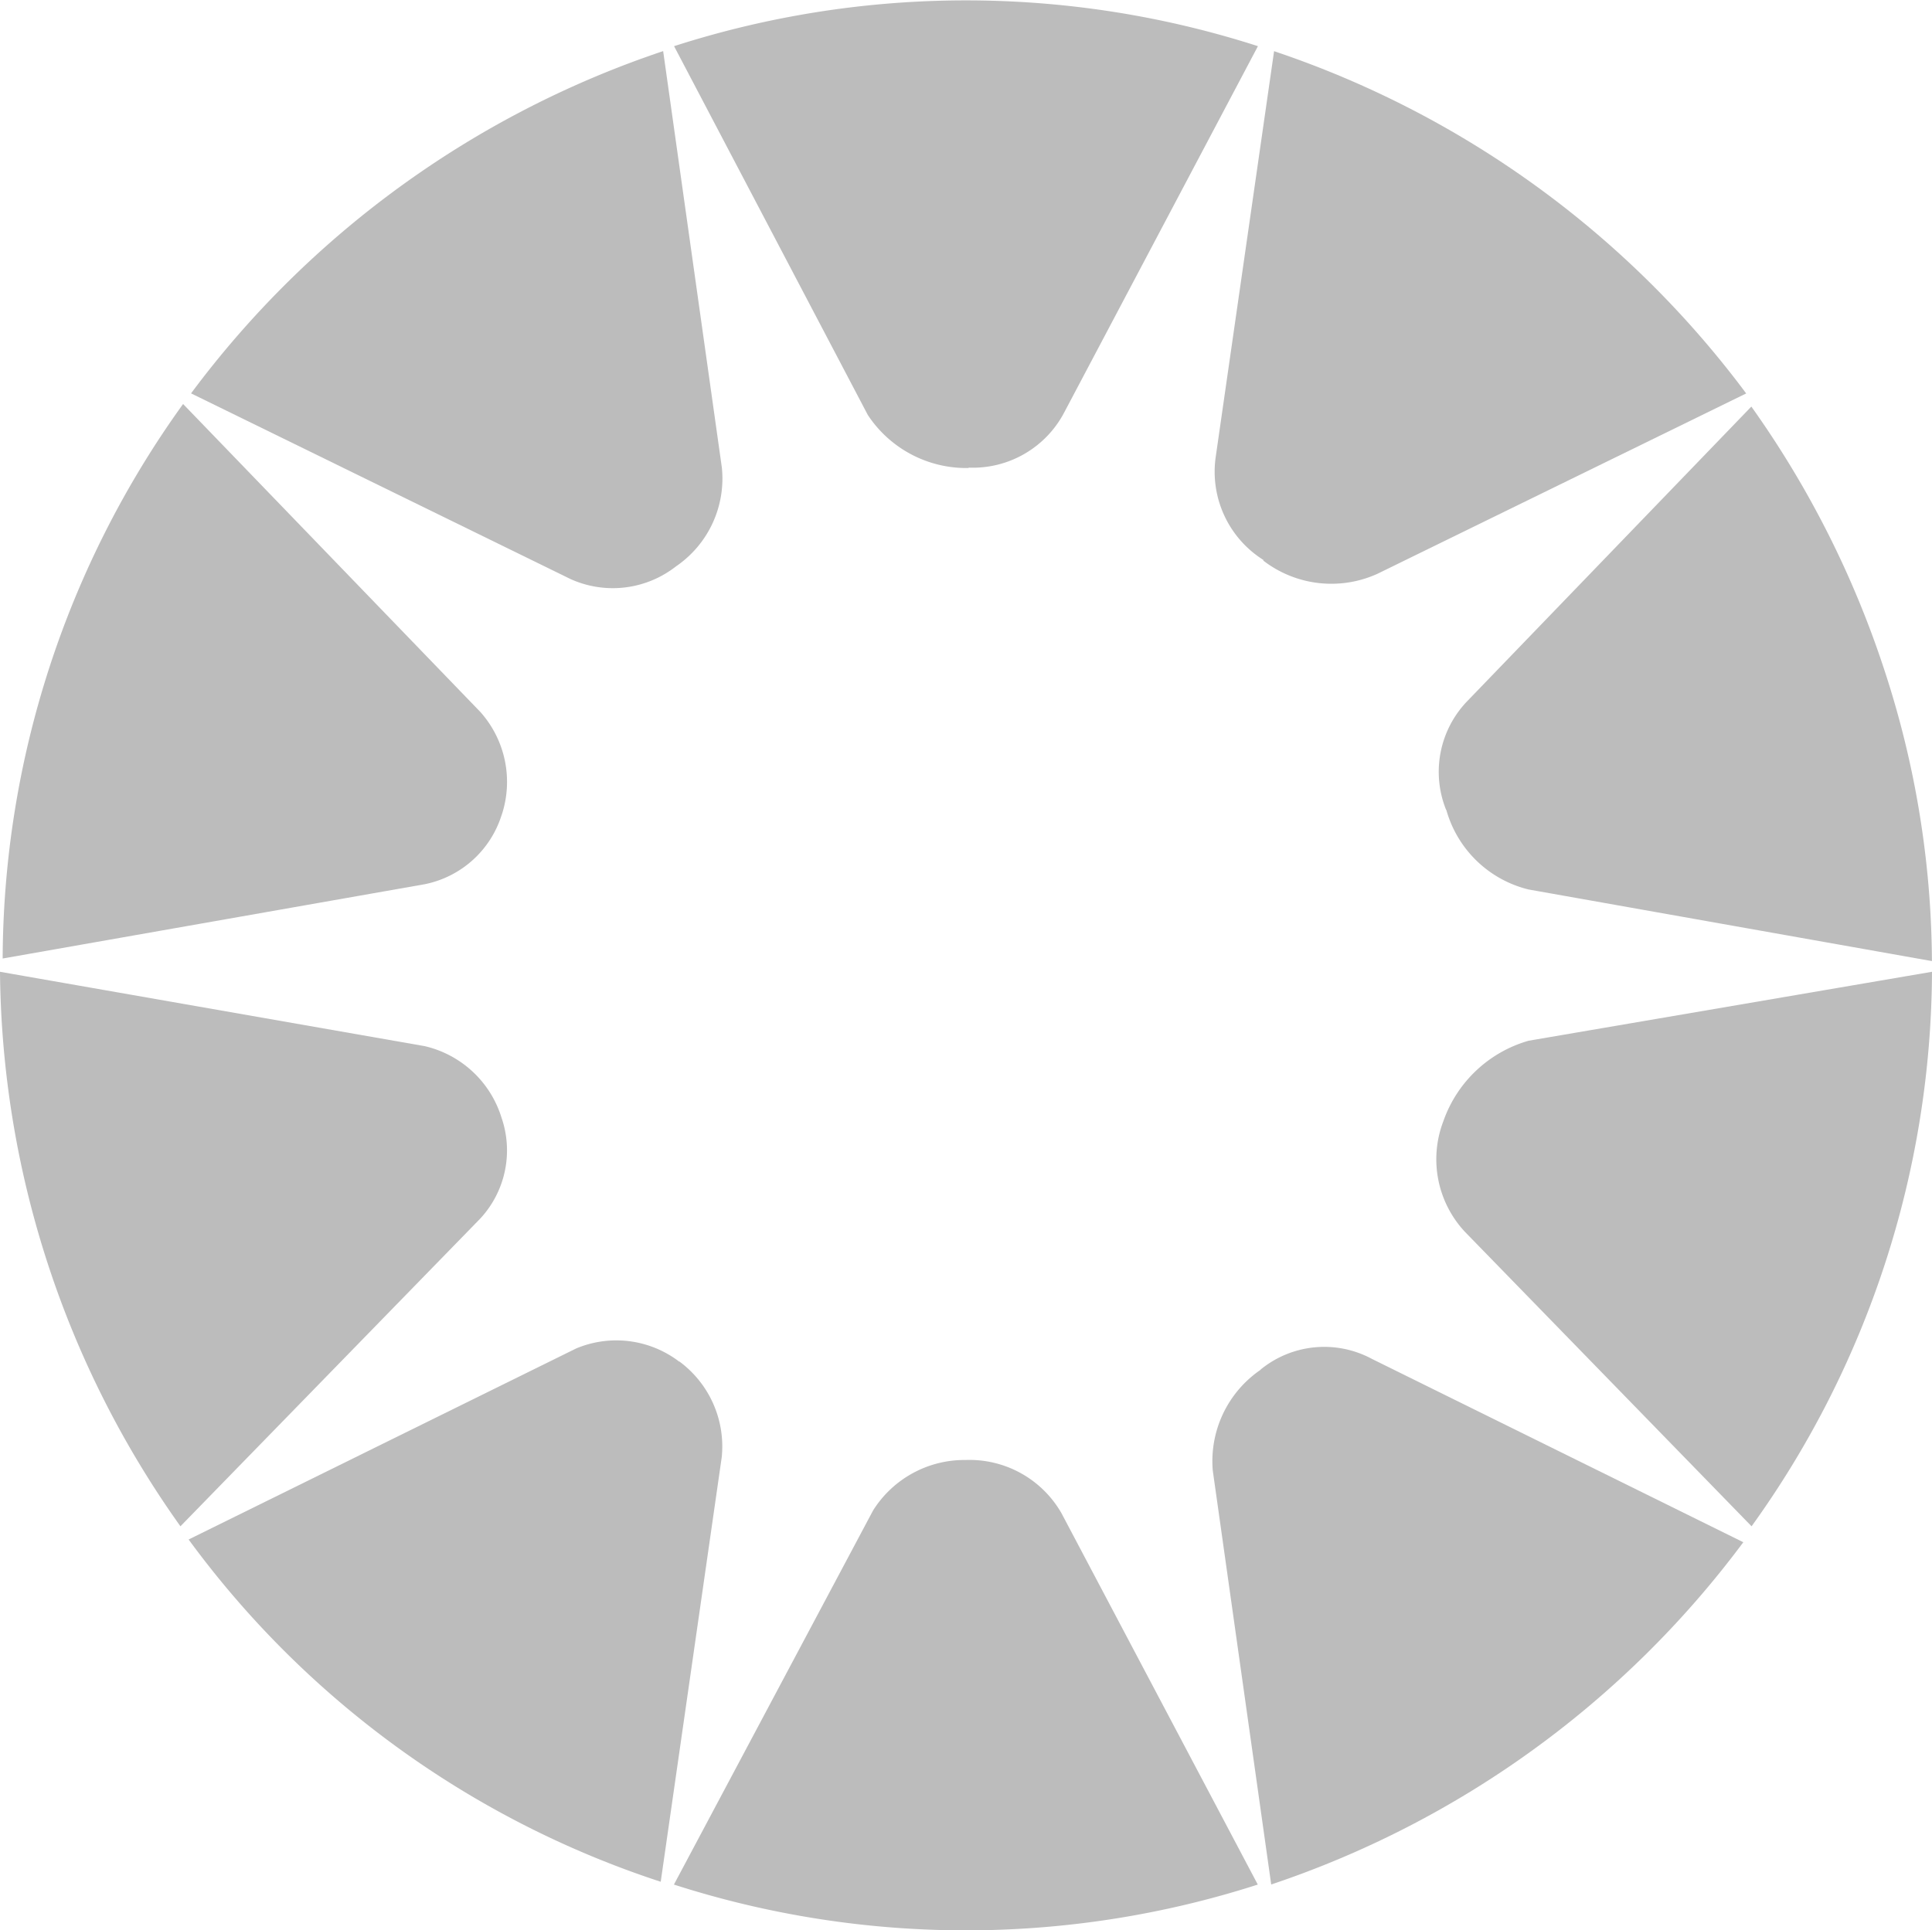
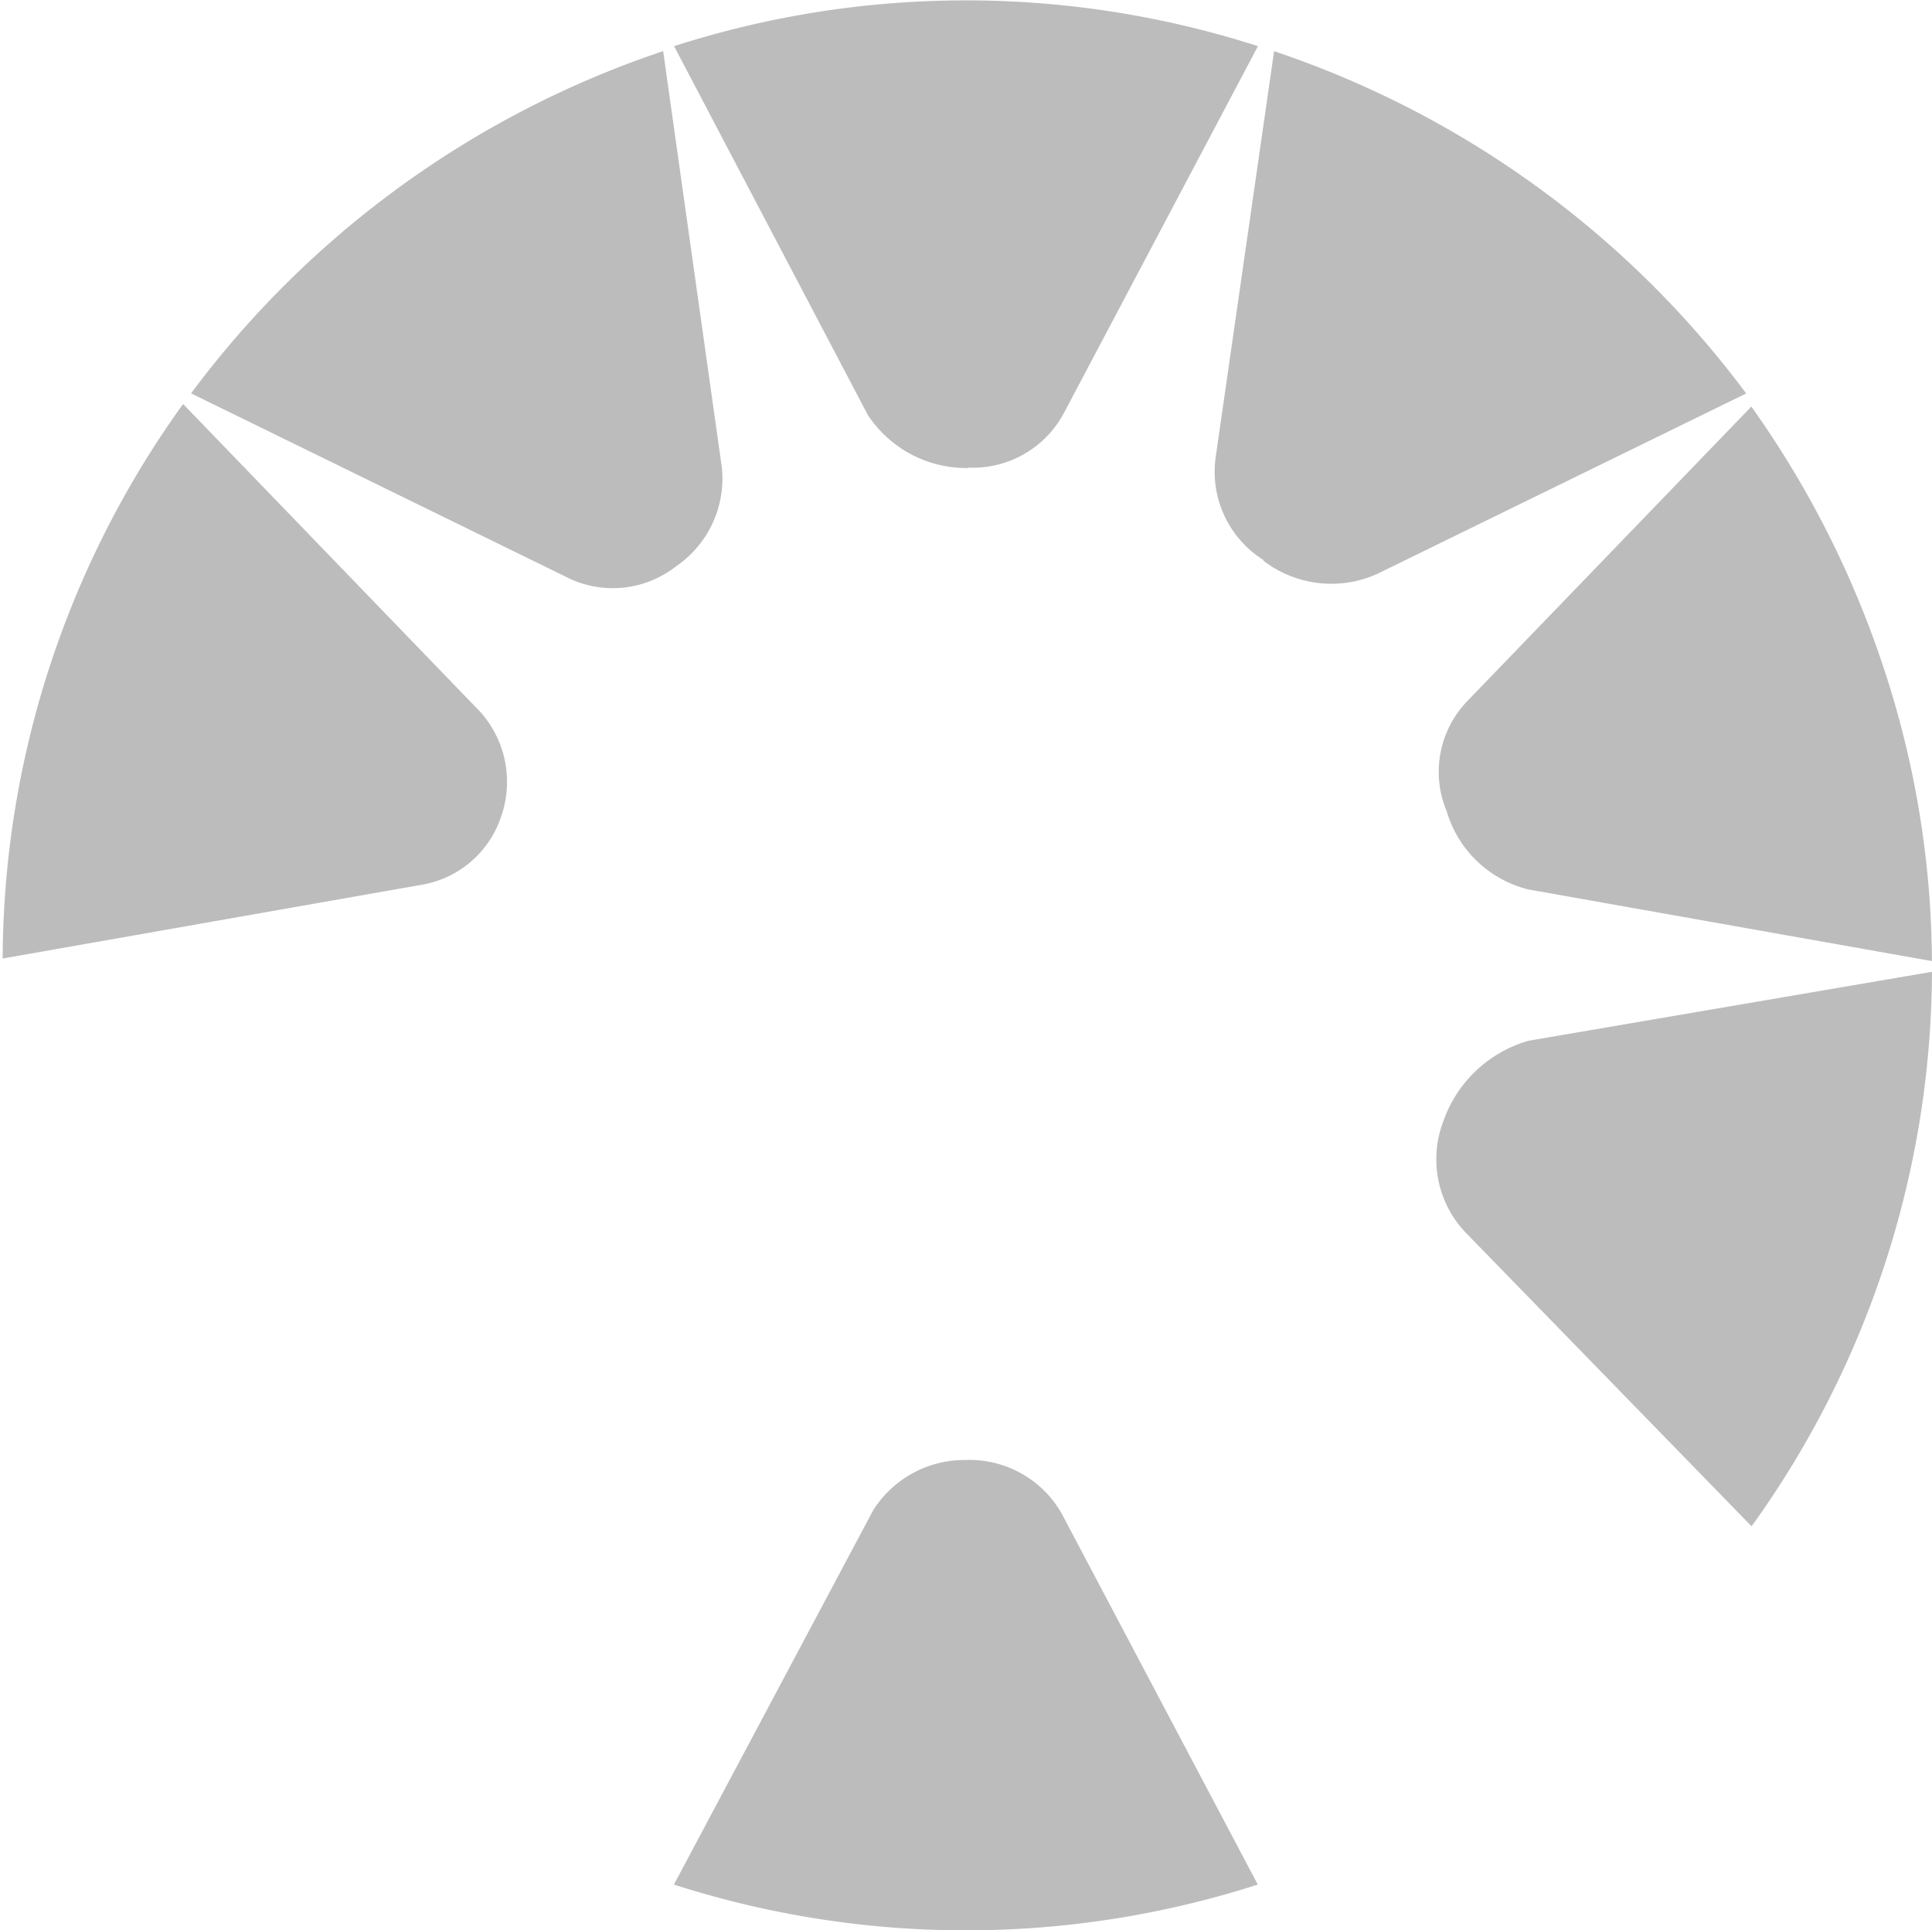
<svg xmlns="http://www.w3.org/2000/svg" id="logo-livigno_5_" data-name="logo-livigno (5)" width="26.191" height="26.174" viewBox="0 0 26.191 26.174">
  <g id="O" transform="translate(0 0)">
-     <path id="Tracciato_64" data-name="Tracciato 64" d="M341.128,51.047a1.5,1.5,0,0,0-.648,1.367l.792,5.612a13.2,13.2,0,0,0,6.4-4.641L342.639,50.9a1.363,1.363,0,0,0-1.511.144" transform="translate(-324.039 -32.473)" fill="#bcbcbc" />
    <path id="Tracciato_65" data-name="Tracciato 65" d="M349.034,38.615a1.442,1.442,0,0,0,.288,1.511l3.886,3.993a12.946,12.946,0,0,0,2.446-7.519l-5.469.935a1.728,1.728,0,0,0-1.151,1.079" transform="translate(-329.463 -23.423)" fill="#bcbcbc" />
    <path id="Tracciato_66" data-name="Tracciato 66" d="M324.157,55a1.463,1.463,0,0,0-1.259.684l-2.7,5.073a12.923,12.923,0,0,0,7.915,0l-2.662-5.037a1.437,1.437,0,0,0-1.3-.72" transform="translate(-311.062 -35.203)" fill="#bcbcbc" />
    <path id="Tracciato_67" data-name="Tracciato 67" d="M349.134,20.768a1.537,1.537,0,0,0,1.115,1.079l5.468.971a12.829,12.829,0,0,0-.648-3.957,13.256,13.256,0,0,0-1.8-3.562l-3.85,3.993a1.381,1.381,0,0,0-.288,1.475" transform="translate(-329.527 -9.786)" fill="#bcbcbc" />
-     <path id="Tracciato_68" data-name="Tracciato 68" d="M308.556,50.777a1.406,1.406,0,0,0-1.4-.18l-5.253,2.59a12.9,12.9,0,0,0,6.4,4.641l.827-5.756a1.432,1.432,0,0,0-.576-1.3" transform="translate(-299.346 -32.312)" fill="#bcbcbc" />
    <path id="Tracciato_69" data-name="Tracciato 69" d="M324.193,6.315a1.4,1.4,0,0,0,1.3-.756L328.115.6A12.923,12.923,0,0,0,320.2.6l2.626,5a1.6,1.6,0,0,0,1.367.72" transform="translate(-311.062 0.026)" fill="#bcbcbc" />
    <path id="Tracciato_70" data-name="Tracciato 70" d="M341.207,8.808a1.512,1.512,0,0,0,1.547.18l5-2.446a13.222,13.222,0,0,0-6.4-4.641l-.791,5.5a1.413,1.413,0,0,0,.648,1.4" transform="translate(-324.082 -1.207)" fill="#bcbcbc" />
-     <path id="Tracciato_71" data-name="Tracciato 71" d="M297.246,44.119l4.065-4.173a1.36,1.36,0,0,0,.288-1.367,1.427,1.427,0,0,0-1.043-.971L294.8,36.6a13.145,13.145,0,0,0,2.446,7.519" transform="translate(-294.8 -23.423)" fill="#bcbcbc" />
    <path id="Tracciato_72" data-name="Tracciato 72" d="M301.664,20.776a1.424,1.424,0,0,0-.288-1.4L297.346,15.2a12.946,12.946,0,0,0-2.446,7.519l5.72-1.007a1.377,1.377,0,0,0,1.043-.935" transform="translate(-294.864 -9.722)" fill="#bcbcbc" />
    <path id="Tracciato_73" data-name="Tracciato 73" d="M308.584,8.88a1.442,1.442,0,0,0,.612-1.331L308.4,1.9A13.2,13.2,0,0,0,302,6.541l5.145,2.518a1.39,1.39,0,0,0,1.439-.18" transform="translate(-299.41 -1.207)" fill="#bcbcbc" />
  </g>
</svg>